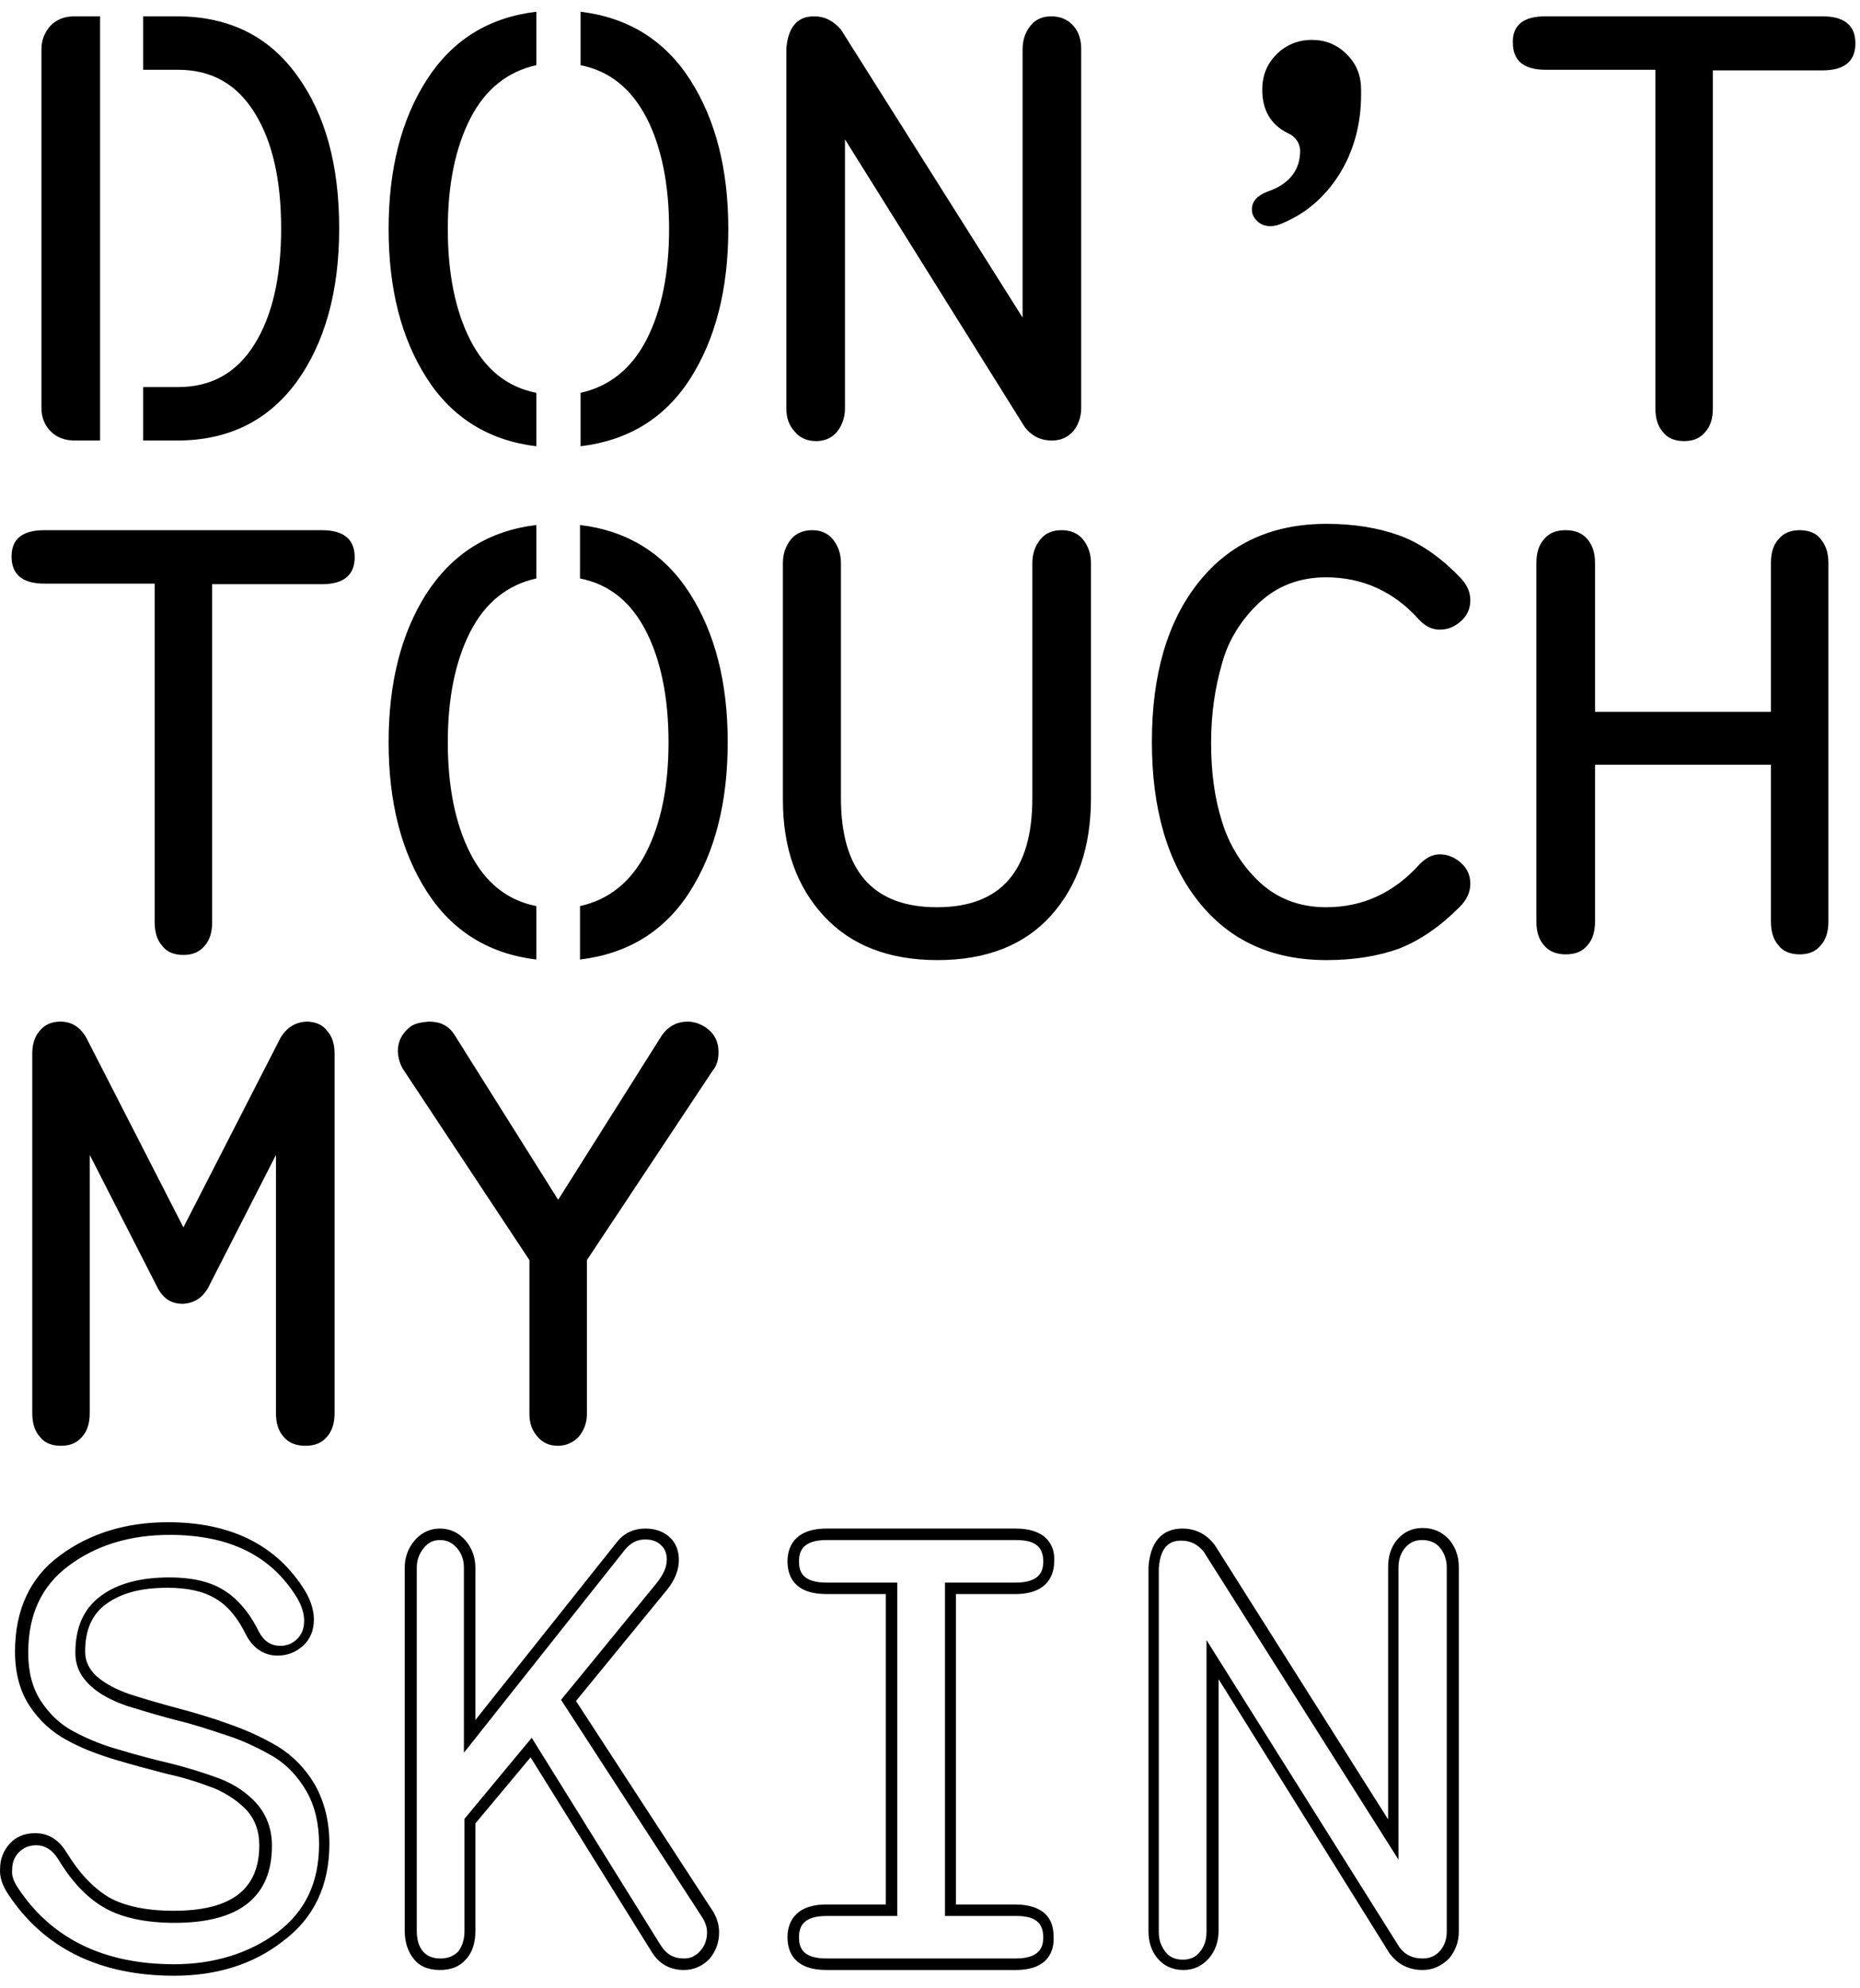
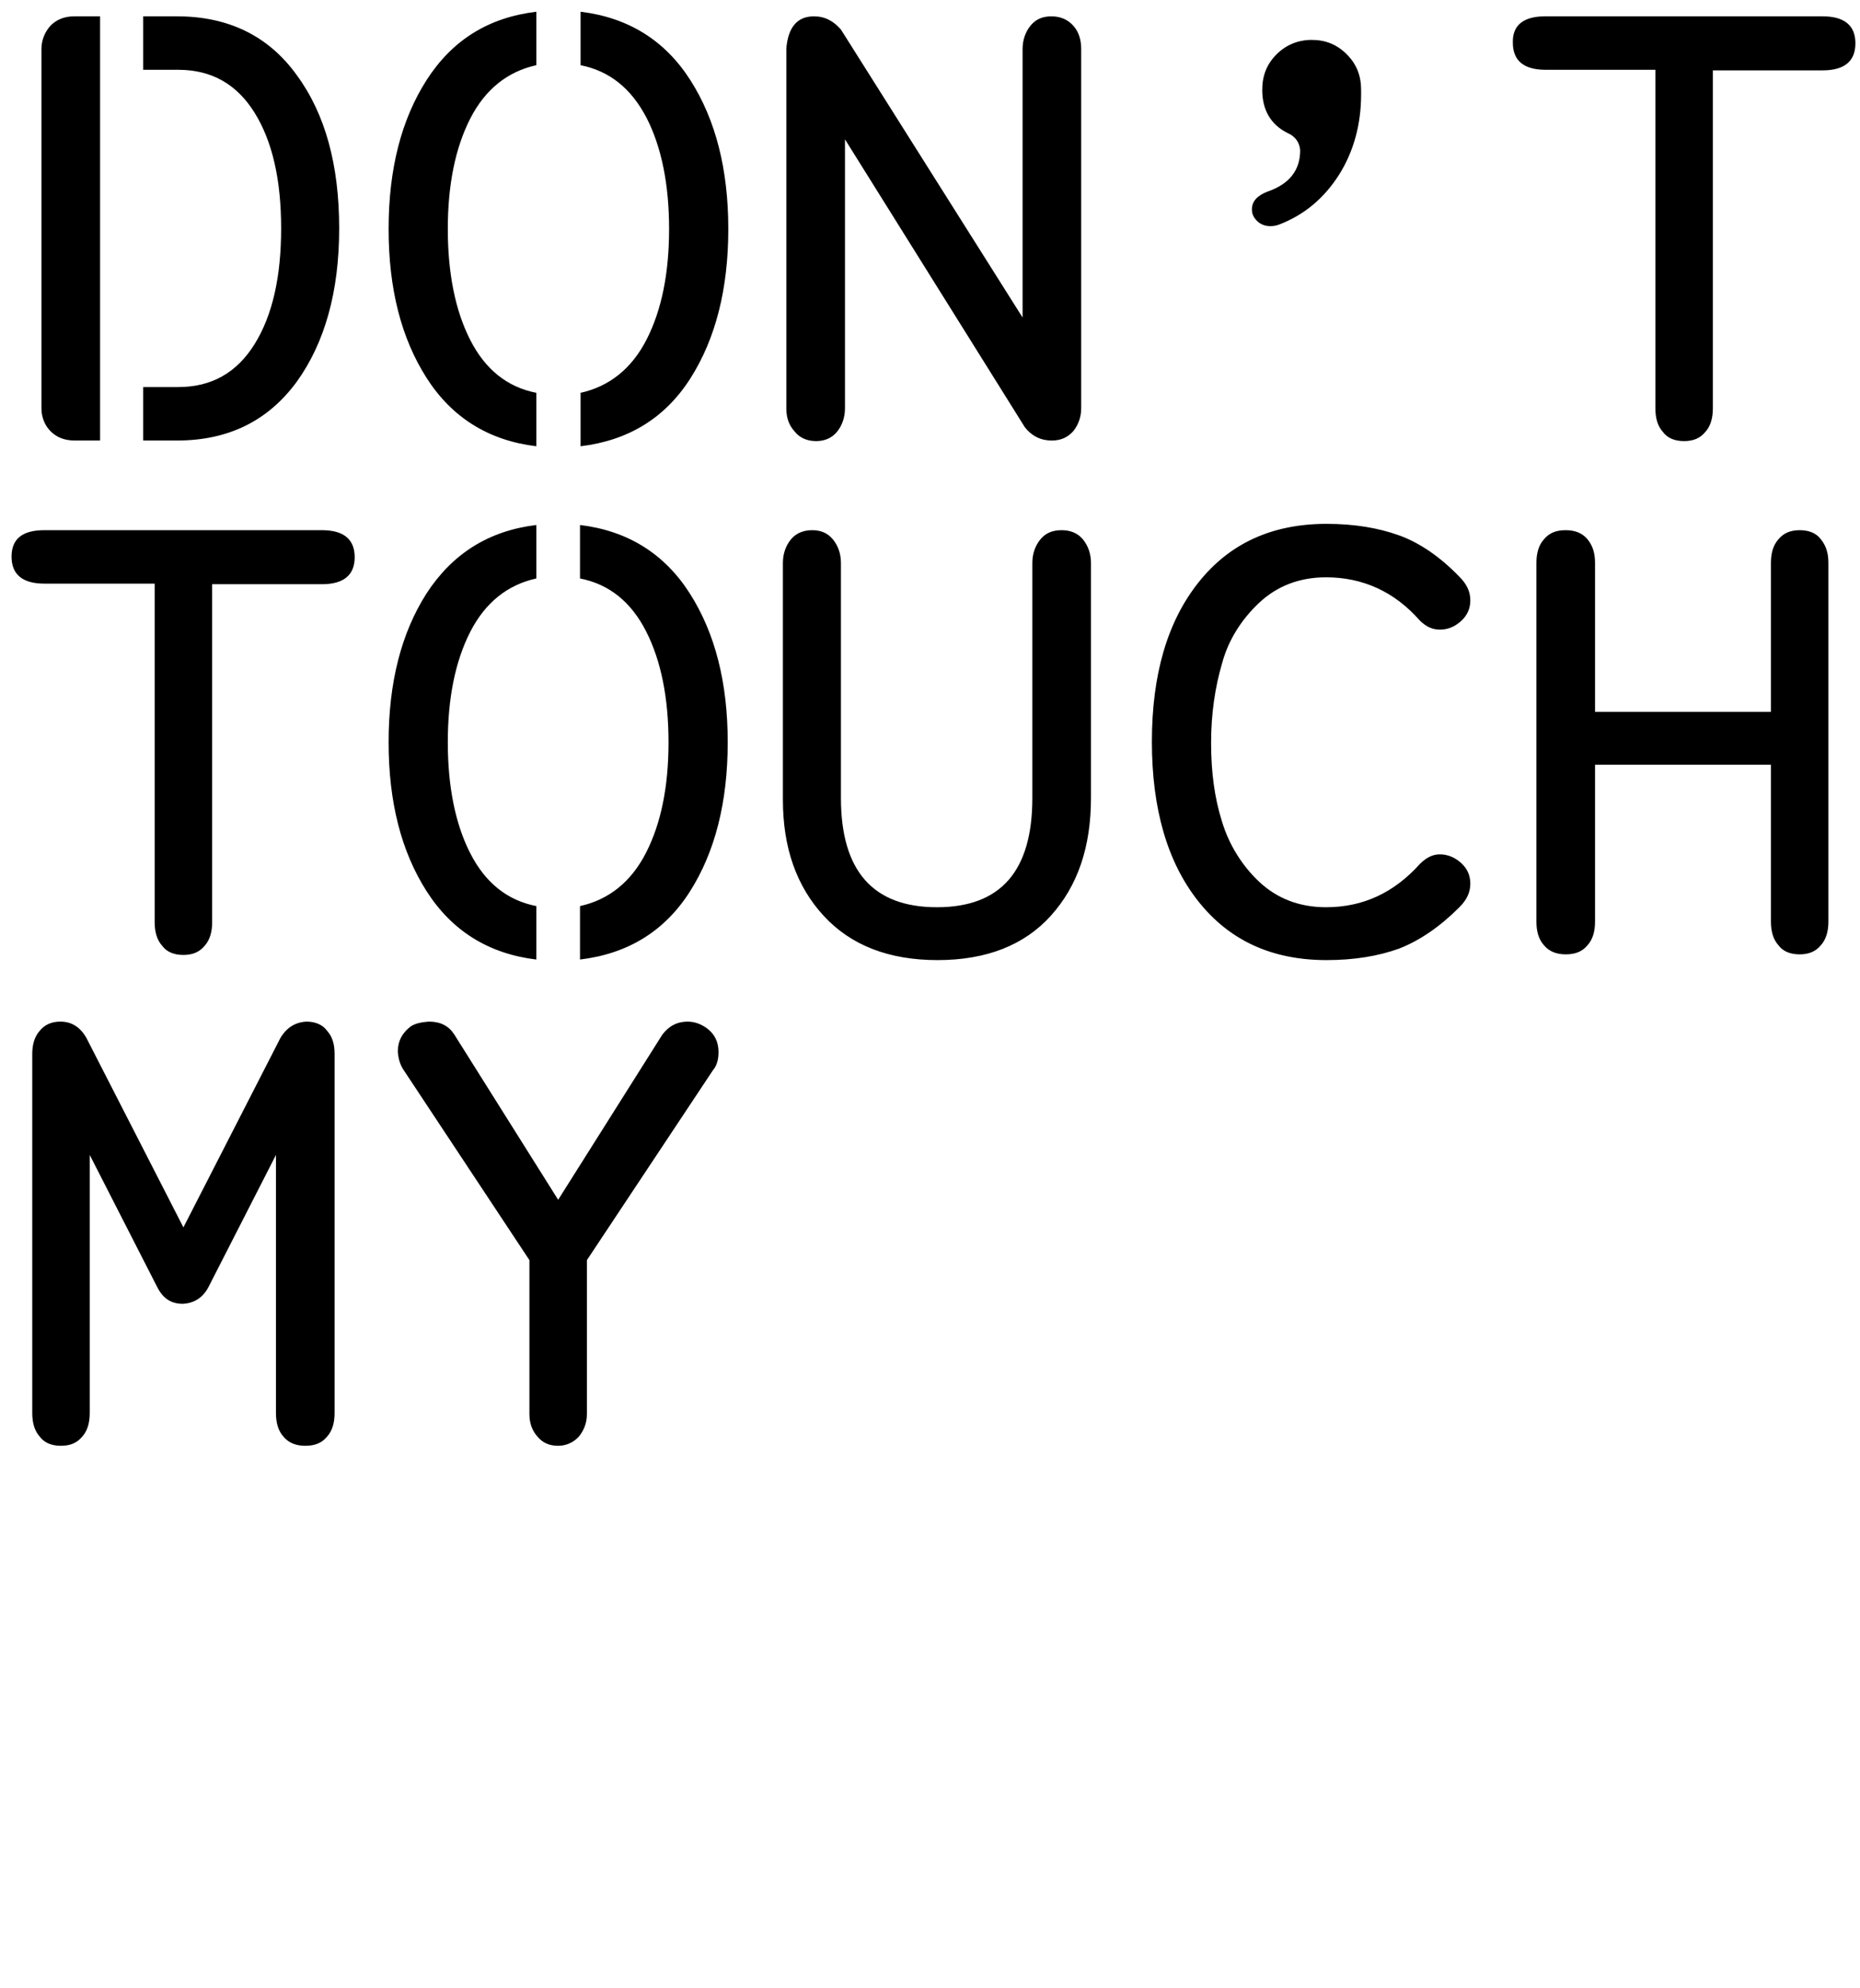
<svg xmlns="http://www.w3.org/2000/svg" width="102" height="109" viewBox="0 0 102 109" fill="none">
  <path d="M7.852 3.827V0.896H9.712C12.517 0.896 14.723 1.967 16.268 4.111C17.844 6.254 18.6 9.059 18.6 12.526C18.6 15.993 17.812 18.799 16.268 20.942C14.692 23.085 12.517 24.157 9.712 24.157H7.852V21.226H9.775C11.603 21.226 12.99 20.438 13.967 18.862C14.944 17.286 15.417 15.174 15.417 12.526C15.417 9.879 14.944 7.767 13.967 6.191C12.99 4.615 11.603 3.827 9.775 3.827H7.852ZM5.488 0.896V24.157H4.101C3.565 24.157 3.124 23.999 2.777 23.653C2.462 23.337 2.273 22.896 2.273 22.392V2.692C2.273 2.188 2.462 1.747 2.777 1.4C3.124 1.053 3.565 0.896 4.07 0.896H5.488ZM29.411 0.644V3.575C27.835 3.922 26.606 4.899 25.786 6.506C24.967 8.114 24.557 10.131 24.557 12.558C24.557 14.985 24.967 17.034 25.786 18.641C26.606 20.249 27.804 21.226 29.411 21.541V24.472C26.795 24.157 24.778 22.896 23.391 20.721C22.004 18.547 21.311 15.836 21.311 12.558C21.311 9.28 22.004 6.569 23.391 4.394C24.809 2.188 26.795 0.959 29.411 0.644ZM31.838 3.575V0.644C34.454 0.959 36.471 2.22 37.858 4.394C39.245 6.569 39.939 9.28 39.939 12.558C39.939 15.836 39.245 18.578 37.858 20.753C36.471 22.928 34.454 24.157 31.838 24.472V21.541C33.414 21.194 34.643 20.217 35.463 18.61C36.282 17.002 36.692 14.985 36.692 12.558C36.692 10.131 36.282 8.082 35.463 6.475C34.612 4.836 33.414 3.89 31.838 3.575ZM43.122 22.392V2.661C43.217 1.495 43.721 0.896 44.635 0.896C45.234 0.896 45.707 1.148 46.116 1.621L56.077 17.412V2.692C56.077 2.188 56.234 1.747 56.518 1.4C56.801 1.053 57.18 0.896 57.653 0.896C58.125 0.896 58.535 1.053 58.85 1.4C59.165 1.747 59.291 2.188 59.291 2.692V22.392C59.291 22.865 59.134 23.306 58.85 23.653C58.535 23.999 58.157 24.157 57.684 24.157C57.054 24.157 56.581 23.905 56.203 23.432L46.337 7.641V22.392C46.337 22.896 46.179 23.337 45.896 23.684C45.612 24.031 45.202 24.189 44.761 24.189C44.288 24.189 43.879 24.031 43.595 23.684C43.248 23.306 43.122 22.896 43.122 22.392ZM70.607 7.294C69.661 6.821 69.22 6.002 69.22 4.93C69.22 4.142 69.472 3.512 70.008 2.976C70.512 2.472 71.174 2.188 71.931 2.188C72.687 2.188 73.318 2.44 73.853 2.976C74.389 3.512 74.641 4.142 74.641 4.93V5.182C74.641 6.821 74.232 8.303 73.444 9.564C72.624 10.856 71.552 11.77 70.166 12.306C70.008 12.369 69.85 12.4 69.661 12.4C69.378 12.4 69.126 12.306 68.936 12.117C68.747 11.928 68.653 11.738 68.653 11.486C68.653 11.045 68.936 10.73 69.504 10.509C70.701 10.099 71.3 9.343 71.3 8.24C71.269 7.83 71.048 7.483 70.607 7.294ZM84.728 0.896H99.951C101.149 0.896 101.748 1.4 101.748 2.377C101.748 3.354 101.149 3.859 99.951 3.859H93.931V22.392C93.931 22.928 93.805 23.369 93.521 23.684C93.238 24.031 92.859 24.189 92.355 24.189C91.851 24.189 91.441 24.031 91.189 23.684C90.905 23.369 90.779 22.928 90.779 22.392V3.827H84.759C83.561 3.827 82.963 3.323 82.963 2.346C82.931 1.4 83.53 0.896 84.728 0.896ZM2.431 29.074H17.654C18.852 29.074 19.451 29.578 19.451 30.555C19.451 31.532 18.852 32.037 17.654 32.037H11.634V50.57C11.634 51.106 11.508 51.547 11.225 51.862C10.941 52.209 10.563 52.367 10.058 52.367C9.554 52.367 9.144 52.209 8.892 51.862C8.608 51.547 8.482 51.106 8.482 50.57V32.005H2.431C1.233 32.005 0.634 31.501 0.634 30.524C0.634 29.547 1.233 29.074 2.431 29.074ZM29.411 28.79V31.722C27.835 32.068 26.606 33.045 25.786 34.653C24.967 36.26 24.557 38.278 24.557 40.705C24.557 43.132 24.967 45.18 25.786 46.788C26.606 48.395 27.804 49.372 29.411 49.688V52.619C26.795 52.304 24.778 51.043 23.391 48.868C22.004 46.693 21.311 43.983 21.311 40.705C21.311 37.427 22.004 34.716 23.391 32.541C24.809 30.366 26.795 29.105 29.411 28.79ZM31.807 31.722V28.79C34.423 29.105 36.44 30.366 37.827 32.541C39.214 34.716 39.907 37.427 39.907 40.705C39.907 43.983 39.214 46.725 37.827 48.9C36.44 51.074 34.423 52.304 31.807 52.619V49.688C33.383 49.341 34.612 48.364 35.431 46.756C36.251 45.149 36.661 43.132 36.661 40.705C36.661 38.278 36.251 36.229 35.431 34.621C34.612 33.014 33.414 32.037 31.807 31.722ZM42.933 43.856V30.871C42.933 30.366 43.09 29.925 43.374 29.578C43.658 29.232 44.068 29.074 44.54 29.074C45.013 29.074 45.391 29.232 45.675 29.578C45.959 29.925 46.116 30.366 46.116 30.871V43.762C46.116 47.765 47.882 49.751 51.38 49.751C54.879 49.751 56.612 47.765 56.612 43.762V30.871C56.612 30.366 56.77 29.925 57.054 29.578C57.337 29.232 57.715 29.074 58.22 29.074C58.693 29.074 59.102 29.232 59.386 29.578C59.67 29.925 59.827 30.366 59.827 30.871V43.762C59.827 46.441 59.102 48.584 57.621 50.223C56.171 51.831 54.091 52.65 51.412 52.65C48.733 52.65 46.652 51.831 45.171 50.223C43.689 48.616 42.933 46.504 42.933 43.856ZM65.721 49.435C64.019 47.292 63.168 44.361 63.168 40.673C63.168 36.985 64.019 34.086 65.721 31.942C67.423 29.799 69.756 28.727 72.75 28.727C74.263 28.727 75.587 28.948 76.722 29.358C77.856 29.767 78.96 30.524 80.031 31.627C80.441 32.037 80.63 32.447 80.63 32.919C80.63 33.361 80.472 33.739 80.126 34.054C79.779 34.369 79.401 34.527 78.96 34.527C78.55 34.527 78.203 34.369 77.856 34.023C76.469 32.447 74.736 31.659 72.719 31.659C71.269 31.659 70.04 32.131 69.062 33.045C68.085 33.959 67.36 35.094 67.014 36.386C66.635 37.679 66.415 39.129 66.415 40.736C66.415 42.344 66.604 43.762 67.014 45.054C67.392 46.315 68.117 47.481 69.062 48.364C70.04 49.278 71.269 49.751 72.719 49.751C74.736 49.751 76.438 48.963 77.856 47.387C78.203 47.04 78.55 46.851 78.96 46.851C79.369 46.851 79.779 47.008 80.126 47.324C80.472 47.639 80.63 48.017 80.63 48.458C80.63 48.931 80.441 49.341 80.031 49.751C78.96 50.822 77.856 51.579 76.722 52.02C75.587 52.43 74.263 52.65 72.75 52.65C69.756 52.65 67.423 51.579 65.721 49.435ZM97.115 30.871C97.115 30.335 97.241 29.893 97.524 29.578C97.808 29.232 98.186 29.074 98.691 29.074C99.195 29.074 99.605 29.232 99.857 29.578C100.14 29.925 100.267 30.335 100.267 30.871V50.539C100.267 51.074 100.14 51.516 99.857 51.831C99.573 52.178 99.195 52.335 98.691 52.335C98.186 52.335 97.776 52.178 97.524 51.831C97.241 51.516 97.115 51.074 97.115 50.539V41.934H87.47V50.539C87.47 51.074 87.344 51.516 87.06 51.831C86.776 52.178 86.398 52.335 85.862 52.335C85.358 52.335 84.948 52.178 84.665 51.831C84.381 51.516 84.255 51.074 84.255 50.539V30.871C84.255 30.335 84.381 29.893 84.665 29.578C84.948 29.232 85.326 29.074 85.862 29.074C86.367 29.074 86.776 29.232 87.06 29.578C87.344 29.925 87.47 30.335 87.47 30.871V39.034H97.115V30.871ZM18.348 57.788V77.488C18.348 78.023 18.222 78.465 17.938 78.78C17.654 79.127 17.276 79.284 16.74 79.284C16.236 79.284 15.826 79.127 15.543 78.78C15.259 78.465 15.133 78.023 15.133 77.488V63.335L11.414 70.616C11.098 71.184 10.626 71.467 10.027 71.499C9.396 71.499 8.955 71.215 8.64 70.616L4.921 63.335V77.488C4.921 78.023 4.795 78.465 4.511 78.78C4.227 79.127 3.849 79.284 3.345 79.284C2.84 79.284 2.431 79.127 2.178 78.78C1.895 78.465 1.769 78.023 1.769 77.488V57.788C1.769 57.284 1.895 56.843 2.178 56.527C2.462 56.181 2.84 56.023 3.313 56.023C3.912 56.023 4.385 56.307 4.732 56.906L10.058 67.307L15.385 56.906C15.732 56.338 16.205 56.054 16.803 56.023C17.276 56.023 17.686 56.181 17.938 56.527C18.222 56.843 18.348 57.252 18.348 57.788ZM29.033 77.551V69.103L22.13 58.671C21.941 58.387 21.846 58.072 21.815 57.662C21.815 57.095 22.067 56.622 22.54 56.275C22.792 56.117 23.107 56.054 23.517 56.023C24.147 56.023 24.589 56.244 24.904 56.716L30.609 65.794L36.314 56.748C36.661 56.275 37.133 56.023 37.701 56.023C38.079 56.023 38.426 56.149 38.741 56.37C39.182 56.685 39.403 57.126 39.403 57.694C39.403 58.103 39.308 58.45 39.088 58.702L32.185 69.103V77.551C32.185 78.023 32.027 78.433 31.744 78.78C31.46 79.095 31.05 79.284 30.609 79.284C30.136 79.284 29.758 79.127 29.474 78.78C29.191 78.465 29.033 78.055 29.033 77.551Z" fill="black" />
-   <path d="M9.554 108.345C5.457 108.345 2.399 106.832 0.445 103.869C0.13 103.397 -0.028 102.924 0.004 102.482C0.004 101.947 0.193 101.474 0.54 101.096C0.886 100.717 1.359 100.528 1.927 100.528C2.652 100.528 3.219 100.875 3.66 101.6C4.354 102.735 5.142 103.554 5.993 104.058C6.844 104.531 8.041 104.783 9.523 104.783C12.675 104.783 14.219 103.617 14.219 101.19C14.219 100.434 13.998 99.803 13.557 99.299C13.085 98.795 12.486 98.385 11.761 98.07C10.941 97.755 10.059 97.471 9.176 97.282C8.199 97.03 7.253 96.778 6.308 96.494C5.362 96.21 4.448 95.863 3.66 95.422C2.841 94.981 2.147 94.35 1.611 93.531C1.076 92.712 0.823 91.703 0.823 90.568C0.823 88.299 1.643 86.502 3.282 85.304C4.889 84.107 6.875 83.476 9.208 83.476C12.675 83.476 15.196 84.737 16.741 87.259C17.056 87.794 17.213 88.33 17.213 88.803C17.213 89.402 17.024 89.875 16.615 90.253C16.236 90.6 15.764 90.789 15.228 90.789C14.471 90.789 13.873 90.379 13.494 89.654C13.053 88.74 12.486 88.047 11.824 87.668C11.162 87.259 10.279 87.07 9.176 87.07C7.758 87.07 6.655 87.353 5.835 87.952C5.047 88.519 4.669 89.37 4.669 90.568C4.669 91.104 4.889 91.545 5.299 91.924C5.772 92.333 6.371 92.648 7.096 92.901C7.884 93.153 8.735 93.405 9.68 93.657C10.626 93.909 11.603 94.193 12.549 94.54C13.463 94.855 14.377 95.264 15.228 95.769C16.047 96.273 16.741 96.967 17.276 97.881C17.781 98.795 18.064 99.866 18.064 101.096C18.064 103.397 17.213 105.193 15.511 106.454C13.904 107.715 11.887 108.345 9.554 108.345ZM0.981 103.523C2.809 106.296 5.677 107.715 9.554 107.715C11.729 107.715 13.652 107.116 15.196 105.981C16.741 104.815 17.497 103.239 17.497 101.127C17.497 100.024 17.276 99.047 16.804 98.227C16.331 97.408 15.732 96.778 15.007 96.336C14.188 95.863 13.337 95.454 12.454 95.17C11.508 94.855 10.563 94.54 9.617 94.319C8.672 94.067 7.821 93.815 7.001 93.562C6.182 93.279 5.488 92.932 4.984 92.459C4.417 91.955 4.133 91.356 4.133 90.631C4.133 89.213 4.606 88.173 5.583 87.479C6.497 86.817 7.758 86.502 9.302 86.502C10.5 86.502 11.508 86.723 12.265 87.196C13.021 87.668 13.683 88.425 14.188 89.465C14.471 90.001 14.85 90.253 15.385 90.253C15.732 90.253 16.047 90.127 16.299 89.875C16.552 89.623 16.678 89.307 16.678 88.866C16.678 88.488 16.552 88.078 16.299 87.637C14.881 85.304 12.58 84.17 9.302 84.17C7.127 84.17 5.268 84.737 3.755 85.872C2.273 86.975 1.548 88.551 1.548 90.631C1.548 91.671 1.769 92.554 2.242 93.279C2.715 94.004 3.313 94.571 4.038 94.949C4.795 95.359 5.646 95.706 6.56 95.958C7.506 96.242 8.451 96.494 9.397 96.714C10.279 96.935 11.193 97.219 12.044 97.534C12.864 97.849 13.557 98.322 14.093 98.921C14.629 99.551 14.913 100.308 14.913 101.222C14.913 104.027 13.116 105.445 9.586 105.445C7.978 105.445 6.686 105.162 5.74 104.626C4.795 104.09 3.944 103.207 3.187 101.947C2.872 101.442 2.462 101.19 1.99 101.19C1.611 101.19 1.296 101.316 1.044 101.568C0.792 101.821 0.666 102.136 0.666 102.545C0.634 102.829 0.729 103.144 0.981 103.523ZM78.014 108.03C77.289 108.03 76.69 107.746 76.249 107.179L76.218 107.147L66.825 92.081V105.887C66.825 106.485 66.636 106.99 66.289 107.399C65.911 107.809 65.47 108.03 64.902 108.03C64.303 108.03 63.831 107.809 63.484 107.399C63.137 106.99 62.98 106.485 62.98 105.887V85.935C63.106 84.201 64.051 83.823 64.839 83.823C65.533 83.823 66.132 84.107 66.573 84.674L66.604 84.706L76.123 99.772V85.935C76.123 85.336 76.281 84.832 76.627 84.422C76.974 84.012 77.447 83.791 78.014 83.791C78.613 83.791 79.086 84.012 79.464 84.422C79.811 84.832 80 85.336 80 85.935V105.918C80 106.485 79.811 106.99 79.464 107.399C79.054 107.809 78.582 108.03 78.014 108.03ZM76.754 106.801C77.069 107.21 77.478 107.399 78.014 107.399C78.392 107.399 78.708 107.273 78.96 106.99C79.212 106.706 79.338 106.359 79.338 105.918V85.966C79.338 85.525 79.212 85.178 78.96 84.863C78.708 84.579 78.392 84.453 77.983 84.453C77.605 84.453 77.321 84.579 77.069 84.863C76.817 85.147 76.69 85.525 76.69 85.966V101.978L66.005 85.084C65.659 84.674 65.28 84.485 64.776 84.485C64.303 84.485 63.641 84.642 63.547 85.998V105.95C63.547 106.391 63.673 106.738 63.925 107.053C64.146 107.336 64.461 107.463 64.871 107.463C65.249 107.463 65.564 107.336 65.785 107.053C66.037 106.769 66.163 106.391 66.163 105.95V89.938L76.754 106.801ZM55.699 108.03H45.329C43.564 108.03 43.185 107.053 43.185 106.233C43.185 105.571 43.469 104.437 45.329 104.437H48.575V87.416H45.329C43.564 87.416 43.185 86.439 43.185 85.62C43.185 84.958 43.469 83.823 45.329 83.823H55.699C56.455 83.823 57.022 84.012 57.369 84.359C57.684 84.674 57.842 85.084 57.81 85.62C57.81 86.281 57.527 87.416 55.667 87.416H52.421V104.437H55.667C56.423 104.437 56.991 104.626 57.338 104.972C57.653 105.288 57.779 105.697 57.779 106.233C57.81 106.895 57.558 108.03 55.699 108.03ZM45.329 105.067C44.005 105.067 43.816 105.697 43.816 106.233C43.816 106.769 43.973 107.399 45.329 107.399H55.699C57.022 107.399 57.212 106.769 57.212 106.233C57.212 105.887 57.117 105.603 56.928 105.414C56.676 105.162 56.266 105.067 55.699 105.067H51.822V86.786H55.699C57.022 86.786 57.212 86.156 57.212 85.62C57.212 85.273 57.117 84.989 56.928 84.8C56.676 84.548 56.266 84.453 55.699 84.453H45.329C44.005 84.453 43.816 85.084 43.816 85.62C43.816 86.156 43.973 86.786 45.329 86.786H49.206V105.067H45.329ZM37.512 108.03C36.755 108.03 36.157 107.715 35.747 107.053L29.096 96.368L26.07 99.992V105.887C26.07 106.517 25.913 107.053 25.566 107.431C25.219 107.841 24.747 108.03 24.116 108.03C23.517 108.03 23.013 107.841 22.698 107.431C22.383 107.053 22.194 106.517 22.194 105.887V85.966C22.194 85.399 22.383 84.895 22.729 84.485C23.108 84.044 23.58 83.823 24.116 83.823C24.684 83.823 25.156 84.044 25.535 84.485C25.881 84.895 26.07 85.399 26.07 85.966V94.319L33.793 84.611C34.202 84.075 34.738 83.823 35.4 83.823C35.936 83.823 36.377 83.981 36.724 84.296C37.071 84.611 37.228 85.052 37.228 85.557C37.228 86.092 37.008 86.66 36.566 87.196L31.586 93.279L39.119 104.846C39.34 105.225 39.435 105.603 39.435 105.95C39.435 106.548 39.245 107.021 38.899 107.431C38.489 107.841 38.016 108.03 37.512 108.03ZM29.159 95.296L36.251 106.706C36.566 107.179 36.945 107.399 37.512 107.399C37.859 107.399 38.142 107.273 38.395 106.99C38.647 106.706 38.773 106.391 38.773 105.95C38.773 105.697 38.678 105.414 38.521 105.162L30.767 93.216L36.031 86.786C36.377 86.345 36.566 85.935 36.566 85.525C36.566 85.21 36.472 84.926 36.251 84.737C36.031 84.516 35.747 84.422 35.369 84.422C34.927 84.422 34.581 84.611 34.265 84.989L25.44 96.116V85.966C25.44 85.557 25.314 85.178 25.062 84.895C24.81 84.611 24.526 84.453 24.148 84.453C23.77 84.453 23.486 84.579 23.234 84.895C22.982 85.21 22.855 85.557 22.855 85.966V105.887C22.855 106.391 22.982 106.769 23.202 107.021C23.423 107.273 23.738 107.399 24.148 107.399C24.558 107.399 24.873 107.273 25.125 107.021C25.346 106.738 25.472 106.359 25.472 105.887V99.74L29.159 95.296Z" fill="black" />
</svg>